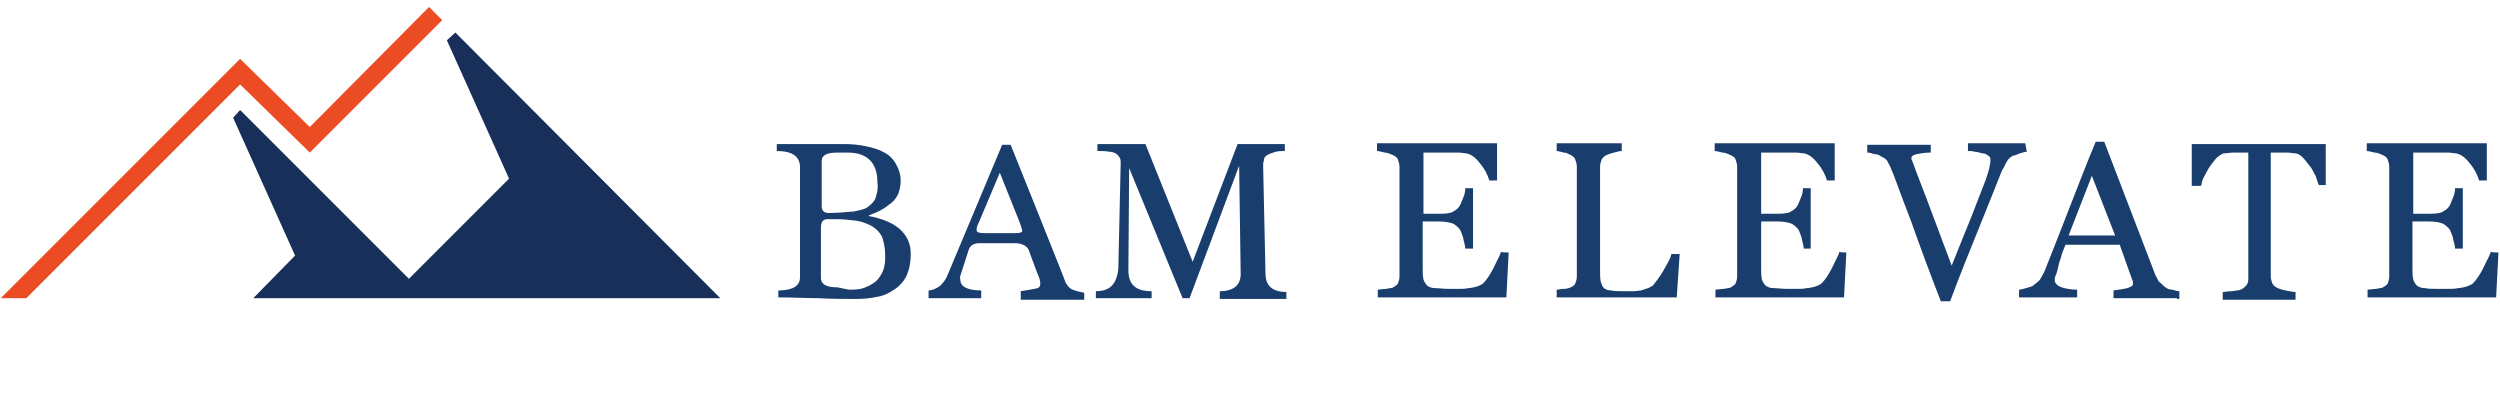
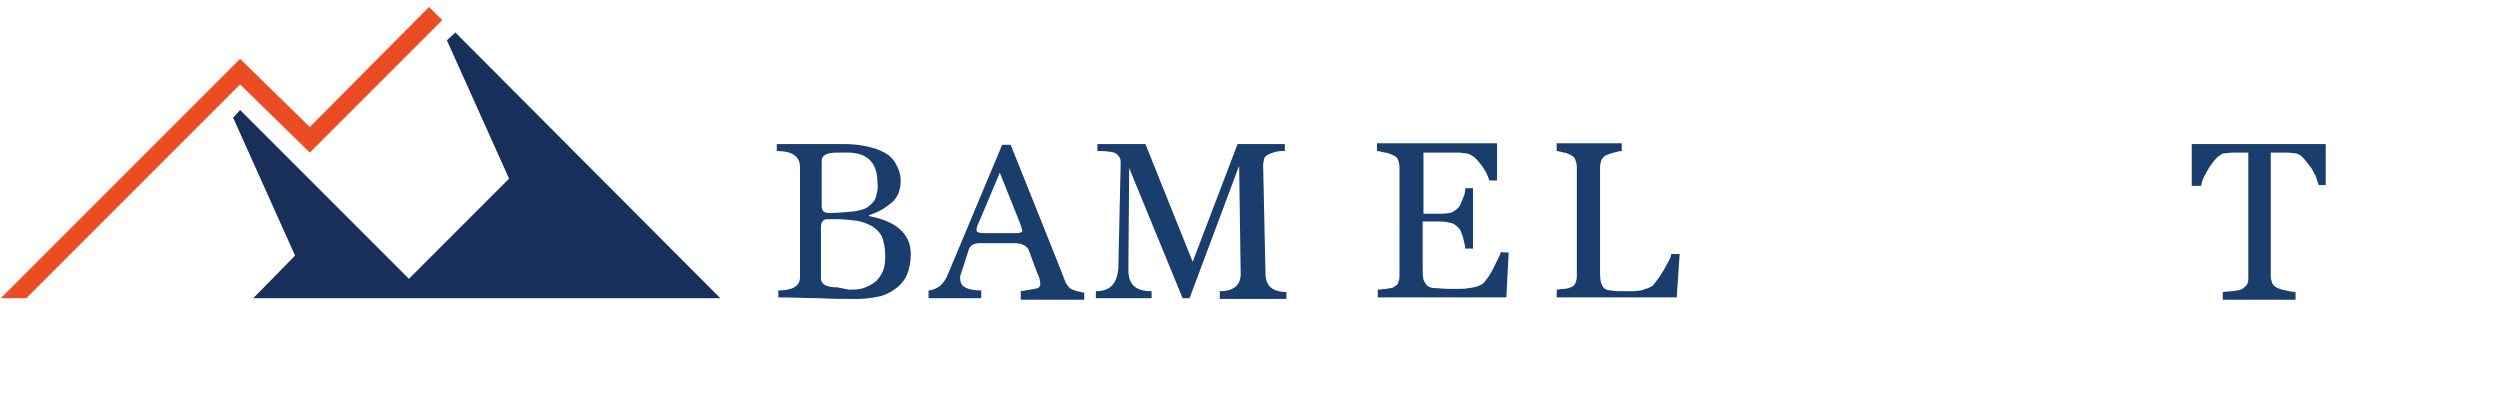
<svg xmlns="http://www.w3.org/2000/svg" version="1.1" id="Layer_1" x="0px" y="0px" viewBox="0 0 322.8 54" style="enable-background:new 0 0 322.8 54;" xml:space="preserve">
  <style type="text/css">
	.st0{fill:#EC4C24;}
	.st1{fill:#193E6D;}
	.st2{fill:#183059;}
</style>
  <g>
    <polygon class="st0" points="31,10.9 40,19.7 57.1,2.6 55.4,0.9 40,16.4 31,7.6 0.1,38.5 3.4,38.5  " />
  </g>
  <g id="Logo_with_Text_00000149350347065922529170000004429715159288976789_" transform="translate(0.097)">
    <path id="Path_7_00000029745405628088510580000001265765365811421834_" class="st1" d="M112.1,27.9c1.6,0.3,2.9,0.8,3.9,1.6   c1,0.9,1.5,1.9,1.5,3.3c0,1.1-0.2,2-0.5,2.7c-0.3,0.7-0.9,1.4-1.5,1.8c-0.7,0.5-1.5,0.9-2.2,1c-0.9,0.2-1.9,0.3-2.8,0.3   c-1.6,0-3.3,0-4.9-0.1c-1.6,0-3.3-0.1-5.2-0.1v-0.9c1.9,0,2.8-0.6,2.8-1.7V21.6c0-1.4-1-2.1-3-2.1v-0.9h8.7c1,0,2,0.1,2.9,0.3   c0.9,0.2,1.6,0.4,2.3,0.8c0.6,0.3,1.2,0.9,1.5,1.5c0.4,0.7,0.6,1.4,0.6,2.1c0,0.6-0.1,1.1-0.3,1.7c-0.2,0.4-0.5,0.9-0.9,1.2   c-0.4,0.3-0.9,0.7-1.3,0.9c-0.5,0.3-1.1,0.5-1.6,0.7V27.9z M108.1,19.7c-1.4,0-2.1,0.3-2.1,1.1v5.8c0,0.6,0.3,0.9,0.9,0.9   c1.1,0,2.2-0.1,3.3-0.2c0.9-0.2,1.5-0.3,1.9-0.7c0.4-0.3,0.8-0.7,0.9-1.2c0.2-0.6,0.3-1.2,0.2-1.8c0-2.6-1.3-3.9-3.9-3.9   L108.1,19.7L108.1,19.7z M109.5,37.4c0.6,0,1.3,0,1.9-0.2c0.5-0.2,1-0.4,1.5-0.8c0.4-0.3,0.8-0.9,1-1.4c0.3-0.7,0.3-1.4,0.3-2.1   c0-0.9-0.2-1.7-0.4-2.3c-0.3-0.6-0.7-1-1.3-1.4c-0.6-0.3-1.3-0.6-2-0.7c-0.9-0.1-1.7-0.2-2.6-0.2h-1.1c-0.6,0-0.9,0.3-0.9,1.1v6.5   c0,0.8,0.7,1.2,2.1,1.2L109.5,37.4z" />
    <path id="Path_8_00000052782206084385223020000015930739249901341829_" class="st1" d="M157.4,38.5v-0.9c1.8,0,2.7-0.8,2.7-2.2   l-0.2-14l-6.4,17.1h-0.9l-6.9-16.8l-0.1,13.2c0,1.8,0.9,2.7,3,2.7v0.9h-7.2v-0.9c1.8,0,2.7-0.9,2.9-2.9l0.3-13.4v-0.3   c0-0.2,0-0.4-0.1-0.6c-0.1-0.2-0.2-0.3-0.4-0.5c-0.3-0.2-0.6-0.3-0.9-0.3c-0.5-0.1-1.1-0.1-1.6-0.1v-0.9h6.2l6.1,15.2l5.8-15.2h6.1   v0.9c-0.5,0-1,0-1.5,0.2c-0.3,0.1-0.6,0.2-0.9,0.4c-0.2,0.2-0.3,0.3-0.3,0.6c-0.1,0.3-0.1,0.4-0.1,0.7l0.3,13.9   c0,1.6,0.9,2.4,2.7,2.4v0.9H157.4z" />
    <path id="Path_9_00000030483042608742474120000005904950981227340735_" class="st1" d="M131.7,38.5v-0.9c0.6-0.1,1.9-0.3,2.2-0.4   c0.5-0.2,0.3-0.9,0.2-1.3c-0.2-0.4-1.4-3.7-1.4-3.7c-0.3-0.5-0.9-0.8-1.8-0.8h-4.5c-0.8,0-1.2,0.3-1.4,0.8l-1,3.1   c-0.1,0.3-0.2,0.5-0.1,0.8c0,0.9,0.9,1.4,2.7,1.4v1h-6.8v-1c0.5,0,1.1-0.3,1.5-0.6c0.4-0.4,0.8-0.9,1-1.5l7-16.7h1.1   c0,0,7,17.4,7.1,17.8c0.2,0.3,0.4,0.7,0.9,0.9c0.5,0.2,1,0.3,1.5,0.4v0.9H131.7z M129,22.3l-2.7,6.4c-0.3,0.5-0.3,0.9-0.3,1   c0,0.3,0.3,0.4,1.1,0.4h3.9c0.6,0,0.9-0.1,0.9-0.3c0-0.1-0.1-0.4-0.3-1L129,22.3z" />
  </g>
  <g>
    <path class="st1" d="M194.8,32.6l-0.3,5.8h-16.6v-1c0.3,0,0.7-0.1,1.1-0.1c0.4-0.1,0.8-0.1,0.9-0.2c0.3-0.2,0.5-0.3,0.6-0.5   c0.1-0.3,0.2-0.5,0.2-0.9V21.5c0-0.3-0.1-0.6-0.2-0.9c-0.1-0.3-0.3-0.4-0.7-0.6c-0.3-0.1-0.6-0.3-1-0.3c-0.4-0.1-0.8-0.2-1-0.2v-1   h15.5v4.8h-1c-0.2-0.7-0.6-1.5-1.2-2.2c-0.6-0.8-1.2-1.2-1.8-1.3c-0.3,0-0.6-0.1-1-0.1s-0.9,0-1.4,0h-3.1v7.9h2.2   c0.7,0,1.3-0.1,1.5-0.2c0.3-0.2,0.6-0.3,0.9-0.7c0.2-0.3,0.3-0.6,0.5-1.1c0.2-0.4,0.3-0.9,0.3-1.3h1v7.8h-1c0-0.4-0.2-0.9-0.3-1.5   c-0.2-0.5-0.3-0.9-0.5-1.1c-0.3-0.3-0.6-0.6-1-0.7c-0.4-0.1-0.9-0.2-1.5-0.2h-2.2v6c0,0.6,0,1,0.1,1.5c0.1,0.3,0.3,0.6,0.5,0.8   c0.3,0.2,0.6,0.3,1,0.3s1,0.1,1.8,0.1c0.3,0,0.7,0,1.2,0c0.5,0,0.9,0,1.3-0.1c0.3,0,0.7-0.1,1.1-0.2c0.3-0.1,0.7-0.3,0.8-0.4   c0.4-0.4,0.9-1.1,1.4-2.1c0.4-0.9,0.8-1.5,0.9-2C193.7,32.6,194.8,32.6,194.8,32.6z" />
    <path class="st1" d="M216.9,32.5l-0.4,5.9h-15.5v-1c0.3,0,0.5-0.1,0.9-0.1s0.7-0.1,0.9-0.2c0.3-0.1,0.5-0.3,0.6-0.5   c0.1-0.3,0.2-0.5,0.2-0.9V21.5c0-0.3-0.1-0.6-0.2-0.9c-0.1-0.3-0.3-0.4-0.6-0.6c-0.3-0.1-0.5-0.3-0.9-0.3c-0.4-0.1-0.7-0.2-0.9-0.2   v-1h8.4v1c-0.3,0-0.6,0.1-1,0.2c-0.4,0.1-0.7,0.2-0.9,0.3c-0.3,0.1-0.5,0.3-0.7,0.6c-0.1,0.3-0.2,0.6-0.2,0.9v13.4   c0,0.6,0,1.1,0.1,1.5c0.1,0.3,0.2,0.6,0.4,0.8c0.3,0.2,0.5,0.3,0.9,0.3c0.4,0.1,1,0.1,1.8,0.1c0.3,0,0.7,0,1.1,0s0.8-0.1,1-0.1   c0.3-0.1,0.6-0.2,0.9-0.3c0.3-0.1,0.5-0.3,0.6-0.3c0.3-0.4,0.9-1.1,1.4-2c0.5-0.9,0.9-1.5,1-2.1h1.1V32.5z" />
-     <path class="st1" d="M238.4,32.6l-0.3,5.8h-16.6v-1c0.3,0,0.7-0.1,1.1-0.1c0.4-0.1,0.8-0.1,0.9-0.2c0.3-0.2,0.5-0.3,0.6-0.5   c0.1-0.3,0.2-0.5,0.2-0.9V21.5c0-0.3-0.1-0.6-0.2-0.9c-0.1-0.3-0.3-0.4-0.7-0.6c-0.3-0.1-0.6-0.3-1-0.3c-0.4-0.1-0.8-0.2-1-0.2v-1   h15.5v4.8h-1c-0.2-0.7-0.6-1.5-1.2-2.2c-0.6-0.8-1.2-1.2-1.8-1.3c-0.3,0-0.6-0.1-1-0.1s-0.9,0-1.4,0h-3.1v7.9h2.2   c0.7,0,1.3-0.1,1.5-0.2c0.3-0.2,0.6-0.3,0.9-0.7c0.2-0.3,0.3-0.6,0.5-1.1c0.2-0.4,0.3-0.9,0.3-1.3h1v7.8h-0.9   c0-0.4-0.2-0.9-0.3-1.5c-0.2-0.5-0.3-0.9-0.5-1.1c-0.3-0.3-0.6-0.6-1-0.7c-0.4-0.1-0.9-0.2-1.5-0.2h-2.2v6c0,0.6,0,1,0.1,1.5   c0.1,0.3,0.3,0.6,0.5,0.8c0.3,0.2,0.6,0.3,1,0.3s1,0.1,1.8,0.1c0.3,0,0.7,0,1.2,0c0.5,0,0.9,0,1.3-0.1c0.3,0,0.7-0.1,1.1-0.2   c0.3-0.1,0.7-0.3,0.8-0.4c0.4-0.4,0.9-1.1,1.4-2.1c0.4-0.9,0.8-1.5,0.9-2C237.4,32.6,238.4,32.6,238.4,32.6z" />
-     <path class="st1" d="M261.7,19.6c-0.3,0-0.5,0.1-0.9,0.2c-0.3,0.1-0.6,0.3-0.9,0.3c-0.3,0.2-0.6,0.4-0.8,0.8   c-0.2,0.3-0.3,0.7-0.6,1.1c-0.6,1.5-1.5,3.8-2.8,7c-1.3,3.2-2.6,6.4-3.9,9.9h-1.2c-1.4-3.6-2.7-7.1-3.9-10.5   c-1.3-3.3-2.1-5.7-2.6-6.8c-0.1-0.3-0.3-0.5-0.4-0.8c-0.2-0.3-0.4-0.4-0.8-0.6c-0.3-0.2-0.5-0.3-0.9-0.3c-0.3-0.1-0.6-0.2-0.9-0.2   v-1h8.2v1c-0.7,0-1.3,0.1-1.8,0.2c-0.5,0.1-0.7,0.3-0.7,0.5c0,0.1,0,0.3,0.1,0.3c0,0.2,0.1,0.3,0.1,0.3c0.3,0.9,0.9,2.4,1.7,4.5   c0.8,2.1,1.9,5.1,3.3,8.8c0.7-1.7,1.5-3.8,2.5-6.2c0.9-2.3,1.5-3.9,1.9-4.9c0.3-0.9,0.5-1.5,0.5-1.8c0.1-0.3,0.1-0.6,0.1-0.8   c0-0.3-0.1-0.4-0.3-0.5c-0.2-0.2-0.4-0.3-0.8-0.3c-0.3-0.1-0.6-0.2-0.9-0.2c-0.3-0.1-0.6-0.1-0.9-0.1v-1h7.4L261.7,19.6L261.7,19.6   z" />
-     <path class="st1" d="M281.1,38.5h-8.2v-1c0.8-0.1,1.4-0.2,1.8-0.3c0.5-0.2,0.7-0.3,0.7-0.5c0-0.1,0-0.2,0-0.3   c0-0.1-0.1-0.3-0.1-0.3l-1.6-4.5h-7c-0.3,0.7-0.5,1.2-0.6,1.7c-0.2,0.5-0.3,0.9-0.4,1.4c-0.1,0.4-0.2,0.8-0.3,0.9   c-0.1,0.3-0.1,0.4-0.1,0.6c0,0.3,0.3,0.7,0.9,0.9c0.6,0.2,1.3,0.3,2,0.3v1h-7.5v-1c0.3,0,0.5-0.1,0.9-0.2c0.4-0.1,0.7-0.2,0.9-0.3   c0.3-0.3,0.7-0.5,0.9-0.8c0.2-0.3,0.4-0.7,0.6-1.1c1-2.5,2.1-5.3,3.3-8.4c1.2-3.1,2.3-5.9,3.3-8.3h1.1l6.6,17.2   c0.2,0.3,0.3,0.7,0.5,0.9c0.3,0.2,0.4,0.4,0.8,0.7c0.3,0.2,0.5,0.3,0.9,0.3c0.3,0.1,0.6,0.2,0.9,0.2v1H281.1z M273.1,30.4l-3-7.7   l-3,7.7H273.1z" />
    <path class="st1" d="M300.3,23.9h-0.9c-0.1-0.3-0.3-0.8-0.4-1.2c-0.3-0.4-0.4-0.9-0.8-1.3c-0.3-0.4-0.6-0.8-0.9-1.1   s-0.7-0.5-0.9-0.5c-0.3,0-0.7-0.1-1.1-0.1c-0.4,0-0.9,0-1.2,0h-0.9v16c0,0.3,0.1,0.6,0.2,0.9c0.2,0.3,0.3,0.4,0.7,0.6   c0.2,0.1,0.5,0.2,1,0.3c0.5,0.1,0.9,0.2,1.3,0.2v1h-9.4v-1c0.3,0,0.7-0.1,1.2-0.1c0.5-0.1,0.9-0.1,1.1-0.2c0.3-0.1,0.5-0.3,0.7-0.5   s0.3-0.5,0.3-0.9V19.7h-0.8c-0.3,0-0.7,0-1.1,0c-0.4,0-0.9,0.1-1.2,0.1c-0.3,0-0.6,0.3-0.9,0.5c-0.3,0.3-0.6,0.7-0.9,1.1   c-0.3,0.4-0.5,0.9-0.8,1.4c-0.3,0.5-0.3,0.9-0.4,1.2H283v-5.4h17.3V23.9z" />
-     <path class="st1" d="M322.6,32.6l-0.3,5.8h-16.6v-1c0.3,0,0.7-0.1,1.1-0.1c0.4-0.1,0.8-0.1,0.9-0.2c0.3-0.2,0.5-0.3,0.6-0.5   c0.1-0.3,0.2-0.5,0.2-0.9V21.5c0-0.3-0.1-0.6-0.2-0.9c-0.1-0.3-0.3-0.4-0.7-0.6c-0.3-0.1-0.6-0.3-1-0.3c-0.4-0.1-0.8-0.2-1-0.2v-1   h15.5v4.8h-1c-0.2-0.7-0.6-1.5-1.2-2.2c-0.6-0.8-1.2-1.2-1.8-1.3c-0.3,0-0.6-0.1-1-0.1s-0.9,0-1.4,0h-3.1v7.9h2.2   c0.7,0,1.3-0.1,1.5-0.2c0.3-0.2,0.6-0.3,0.9-0.7c0.2-0.3,0.3-0.6,0.5-1.1c0.2-0.4,0.3-0.9,0.3-1.3h1v7.8h-1c0-0.4-0.2-0.9-0.3-1.5   c-0.2-0.5-0.3-0.9-0.5-1.1c-0.3-0.3-0.6-0.6-1-0.7c-0.3-0.1-0.9-0.2-1.5-0.2h-2.2v6c0,0.6,0,1,0.1,1.5c0.1,0.3,0.3,0.6,0.5,0.8   c0.3,0.2,0.6,0.3,1,0.3c0.4,0.1,1,0.1,1.8,0.1c0.3,0,0.7,0,1.2,0c0.5,0,0.9,0,1.3-0.1c0.3,0,0.7-0.1,1.1-0.2   c0.3-0.1,0.7-0.3,0.8-0.4c0.4-0.4,0.9-1.1,1.4-2.1c0.4-0.9,0.8-1.5,0.9-2C321.5,32.6,322.6,32.6,322.6,32.6z" />
  </g>
  <polygon class="st2" points="93,38.5 58.8,4.2 57.7,5.2 65.7,23 65.7,23.1 52.8,36 31,14.2 30.1,15.2 38.1,33 32.7,38.5 " />
</svg>